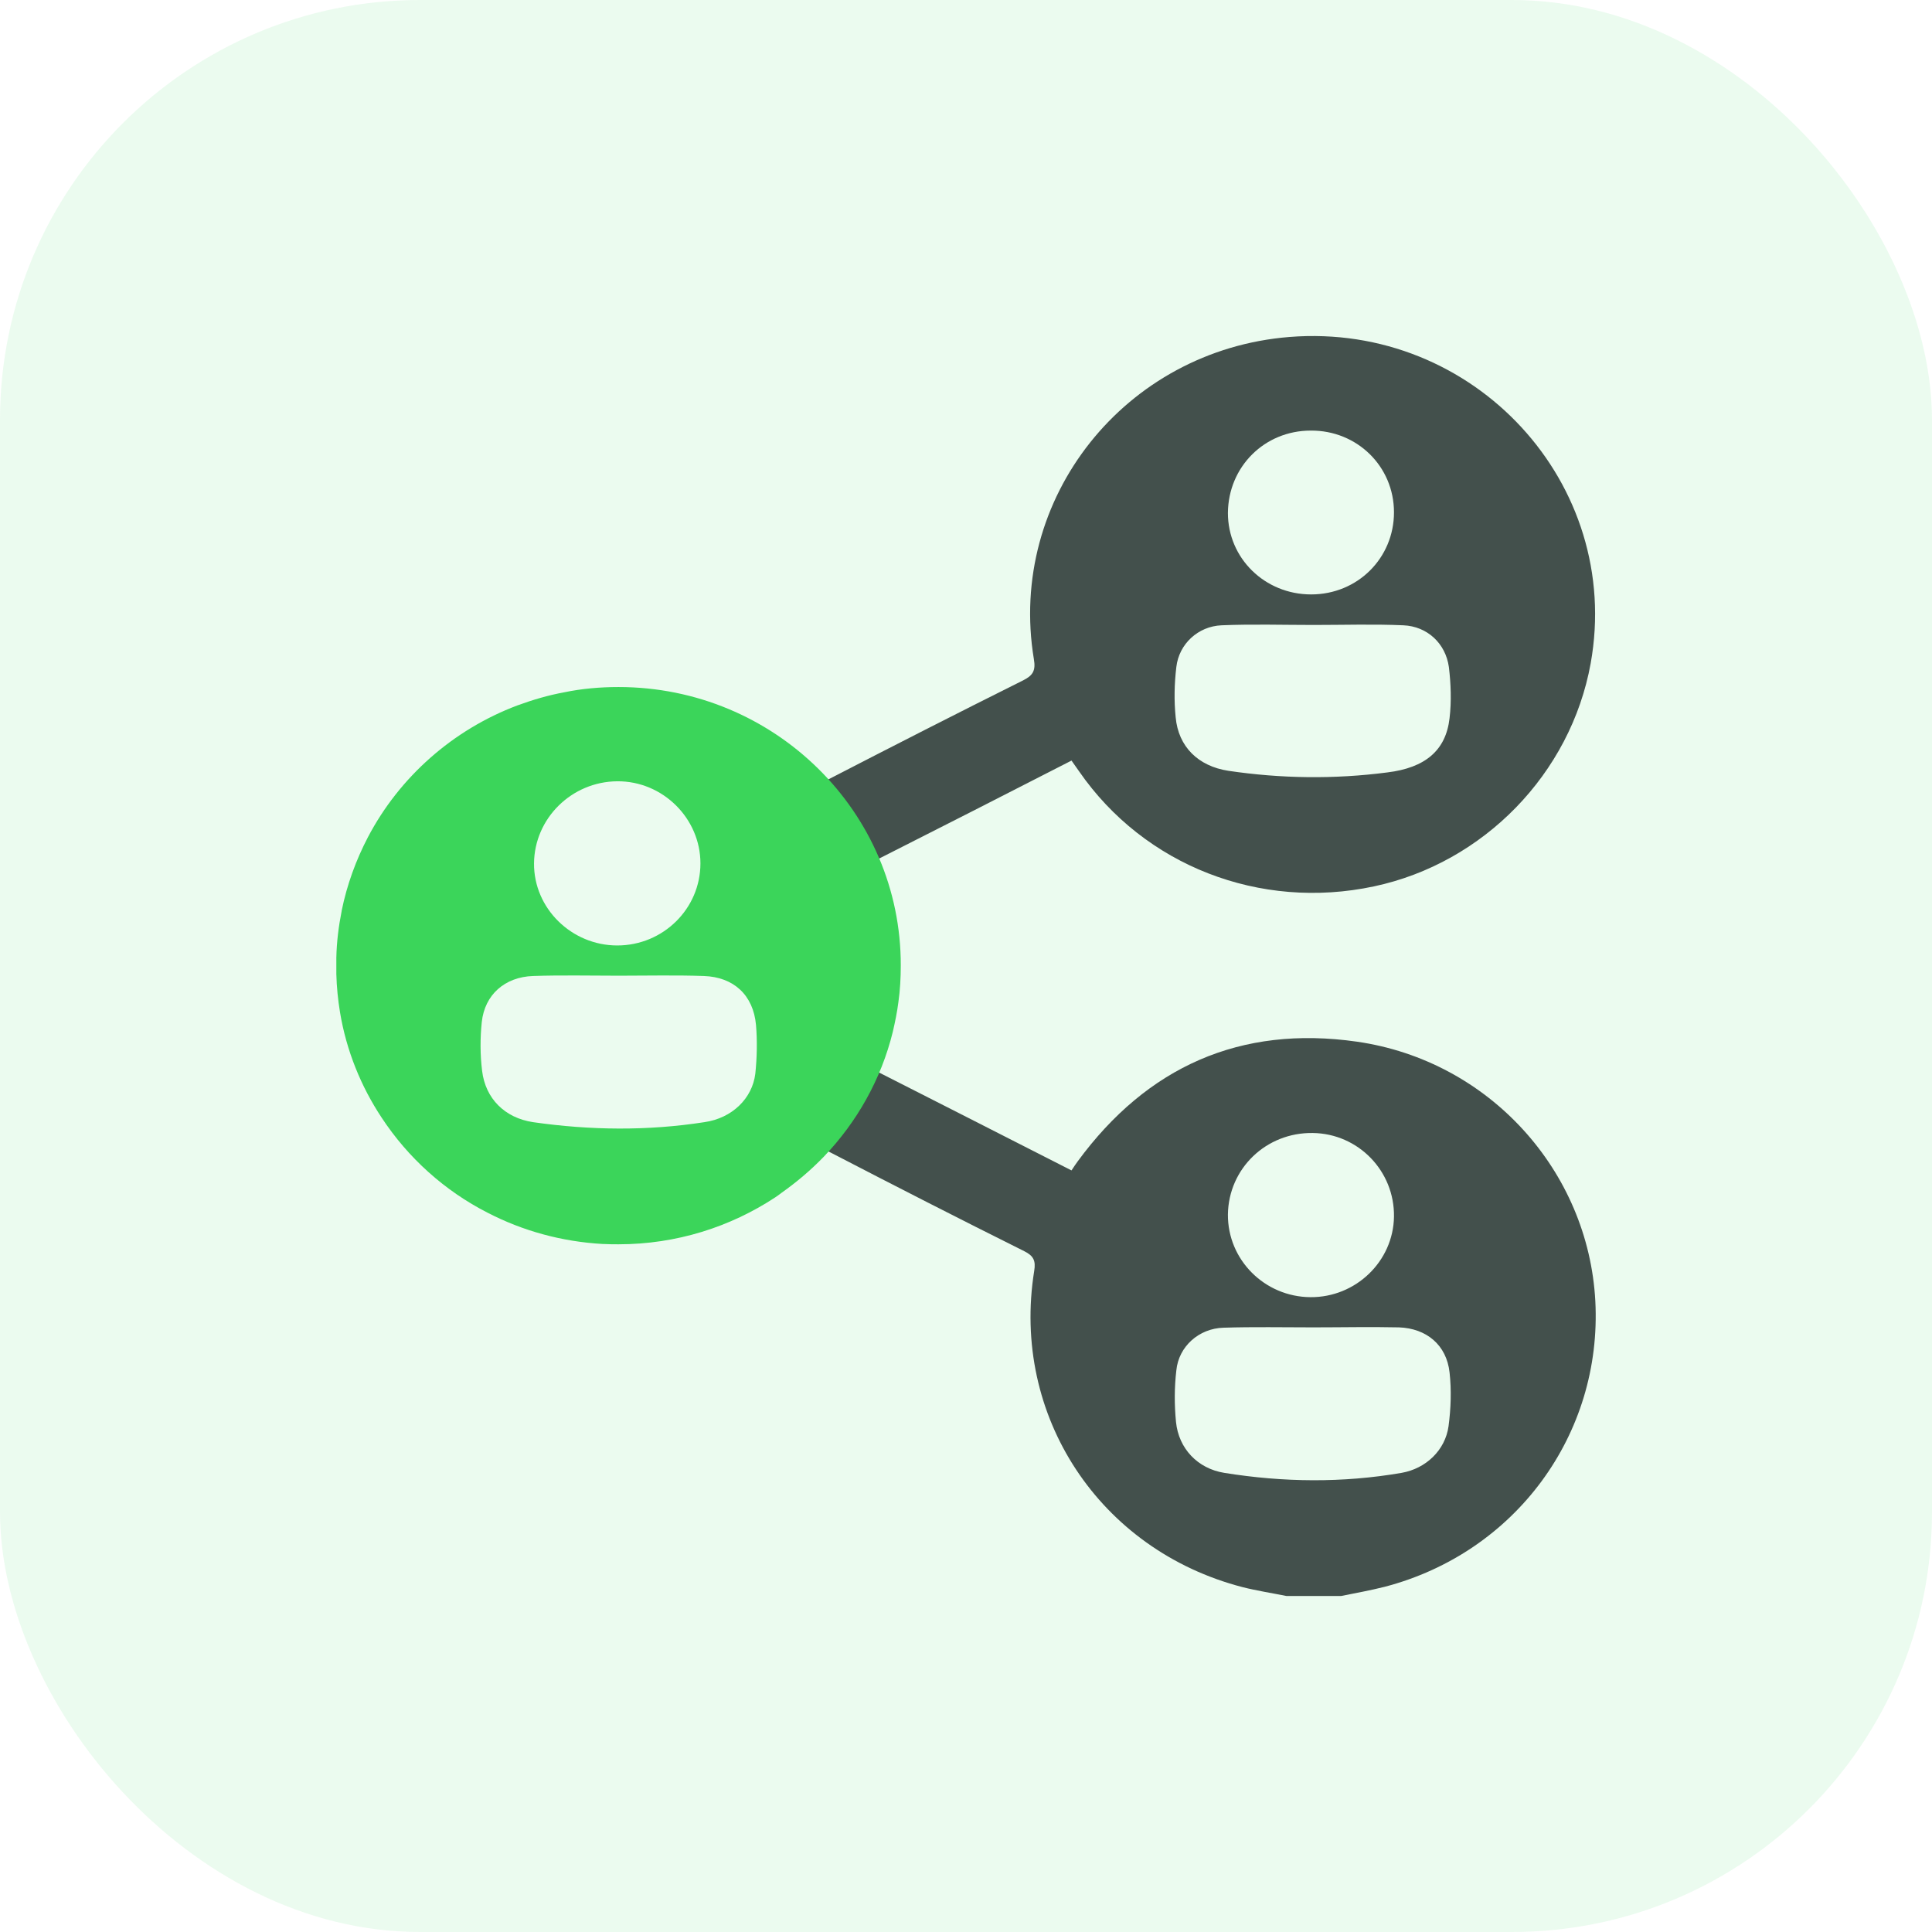
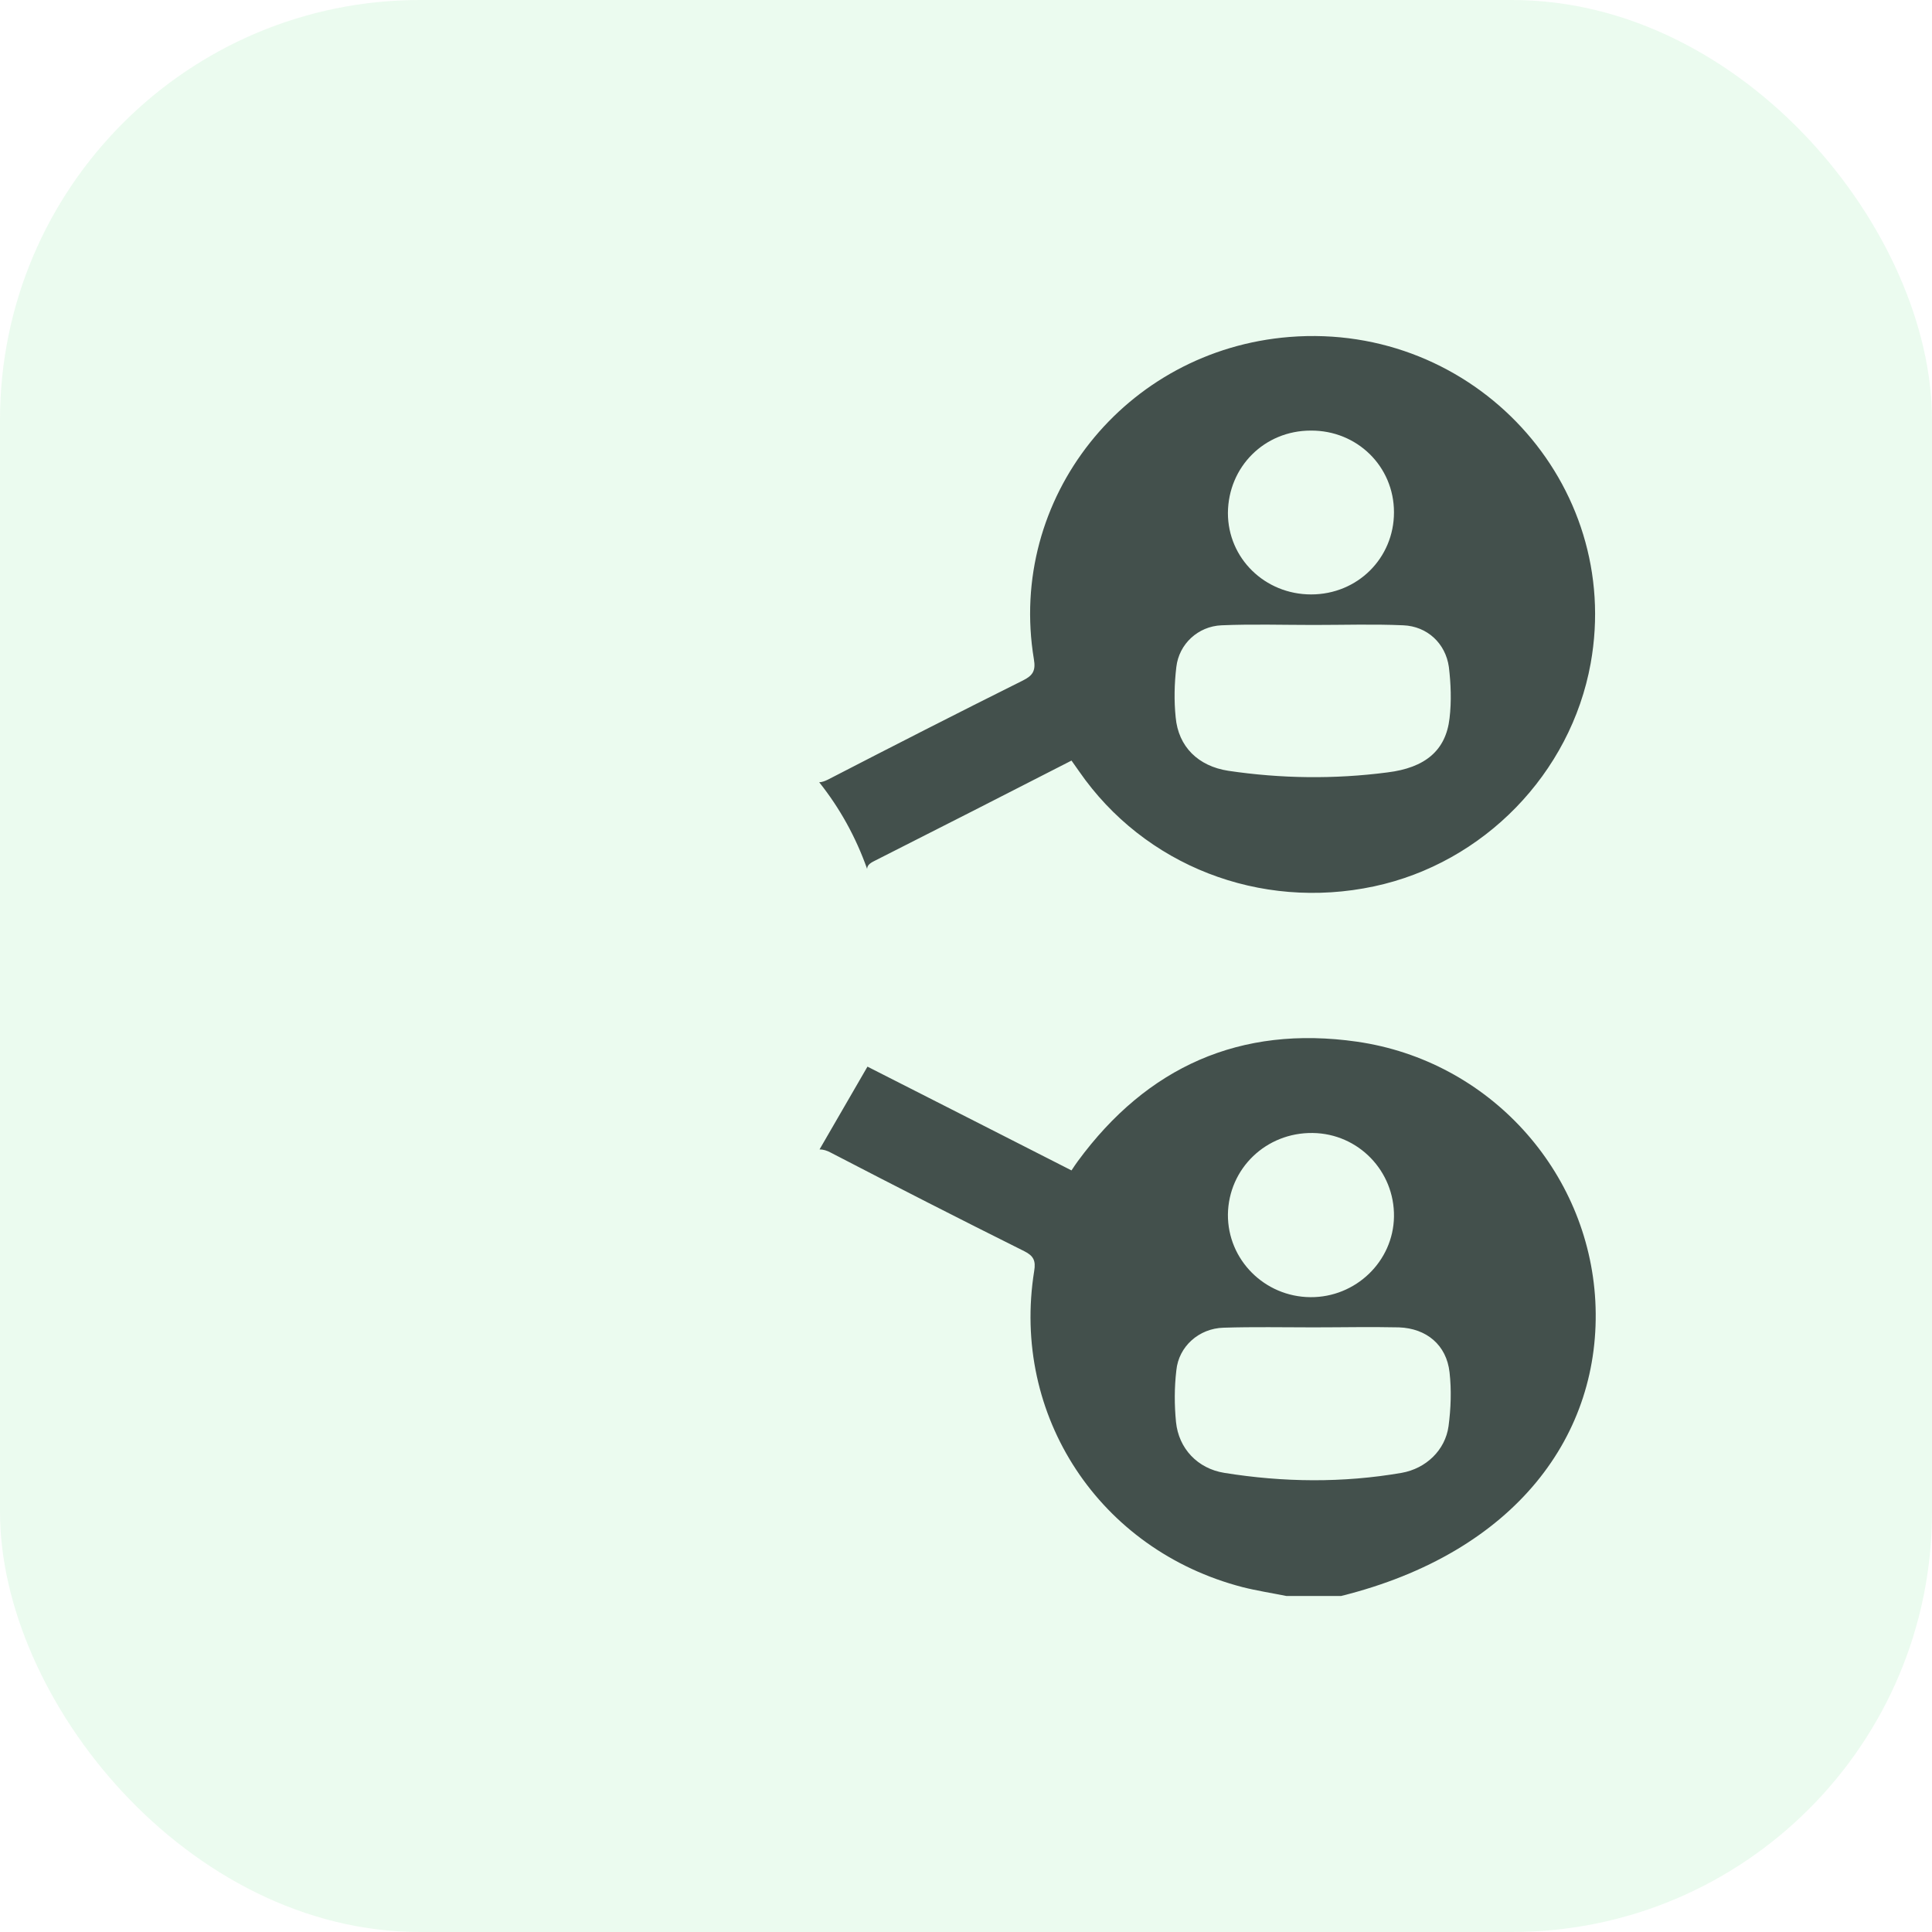
<svg xmlns="http://www.w3.org/2000/svg" width="46" height="46" viewBox="0 0 46 46" fill="none">
  <rect width="46" height="46" rx="10" fill="#3BD55A" fill-opacity="0.1" />
  <mask id="mask0_333_99" style="mask-type:alpha" maskUnits="userSpaceOnUse" x="7" y="7" width="32" height="32">
    <rect x="7" y="7" width="32" height="32" fill="#D9D9D9" />
  </mask>
  <g mask="url(#mask0_333_99)">
</g>
  <g clip-path="url(#clip0_333_99)">
-     <path d="M30.702 8.023C26.788 8.336 23.982 11.862 24.616 15.693C24.664 15.967 24.593 16.084 24.355 16.202C22.802 16.976 21.257 17.765 19.711 18.563C19.632 18.602 19.561 18.625 19.505 18.625C19.997 19.243 20.377 19.931 20.646 20.689C20.646 20.611 20.702 20.557 20.813 20.502C22.374 19.712 23.927 18.922 25.512 18.109C25.575 18.195 25.631 18.281 25.694 18.367C27.247 20.611 29.997 21.683 32.715 21.104C35.322 20.549 37.398 18.422 37.873 15.795C38.642 11.518 35.1 7.672 30.702 8.023ZM31.209 10.252C32.31 10.244 33.19 11.104 33.19 12.198C33.19 13.285 32.326 14.153 31.217 14.153C30.116 14.153 29.236 13.293 29.236 12.214C29.244 11.112 30.108 10.252 31.209 10.252ZM34.513 17.101C34.426 17.867 33.935 18.281 33.032 18.391C31.772 18.555 30.504 18.539 29.244 18.352C28.531 18.242 28.055 17.781 27.992 17.077C27.952 16.686 27.96 16.28 28.008 15.881C28.071 15.334 28.523 14.912 29.085 14.888C29.814 14.857 30.551 14.88 31.28 14.88C31.994 14.88 32.707 14.857 33.412 14.888C33.982 14.912 34.418 15.318 34.497 15.881C34.545 16.28 34.561 16.702 34.513 17.101ZM19.513 27.367C19.593 27.367 19.688 27.39 19.799 27.453C21.32 28.242 22.849 29.024 24.387 29.79C24.608 29.9 24.664 30.017 24.624 30.259C24.07 33.708 26.177 36.905 29.585 37.789C29.925 37.875 30.282 37.93 30.631 38H31.93C32.279 37.93 32.627 37.867 32.968 37.781C36.082 36.968 38.15 34.153 37.984 30.979C37.818 27.875 35.456 25.256 32.31 24.802C29.529 24.403 27.31 25.404 25.662 27.648C25.615 27.711 25.575 27.773 25.512 27.867C23.879 27.038 22.247 26.202 20.654 25.396M31.257 26.976C32.342 26.991 33.206 27.883 33.19 28.969C33.174 30.033 32.279 30.893 31.201 30.885C30.108 30.877 29.228 29.994 29.236 28.915C29.252 27.82 30.147 26.96 31.257 26.976ZM34.489 33.958C34.41 34.529 33.951 34.966 33.372 35.068C31.97 35.31 30.559 35.295 29.149 35.068C28.515 34.966 28.063 34.489 28 33.856C27.96 33.45 27.96 33.035 28.008 32.629C28.063 32.058 28.547 31.628 29.133 31.612C29.846 31.589 30.559 31.604 31.265 31.604C31.946 31.604 32.627 31.589 33.309 31.604C33.967 31.628 34.442 32.026 34.513 32.675C34.561 33.098 34.545 33.535 34.489 33.958Z" fill="#43504C" />
-     <path d="M14.727 16.358C14.284 16.358 13.848 16.397 13.436 16.483C13.047 16.554 12.683 16.663 12.318 16.796C10.781 17.375 9.513 18.5 8.761 19.931C8.475 20.479 8.261 21.065 8.135 21.683C8.135 21.683 8.135 21.683 8.135 21.69C8.063 22.05 8.016 22.425 8.008 22.801C8.008 22.863 8.008 22.926 8.008 22.996C8.008 23.059 8.008 23.121 8.008 23.192C8.016 23.504 8.047 23.802 8.095 24.099C8.246 25.013 8.594 25.866 9.085 26.608C9.711 27.562 10.583 28.352 11.613 28.876C12.445 29.306 13.372 29.564 14.355 29.619C14.363 29.619 14.371 29.619 14.379 29.619C14.498 29.626 14.608 29.626 14.727 29.626C16.106 29.626 17.39 29.212 18.459 28.508C18.515 28.469 18.562 28.438 18.61 28.399C18.974 28.141 19.307 27.859 19.616 27.539C20.401 26.718 20.979 25.701 21.257 24.568C21.312 24.333 21.36 24.099 21.391 23.856C21.431 23.575 21.447 23.278 21.447 22.988C21.455 19.337 18.444 16.358 14.727 16.358ZM14.696 18.602C15.781 18.594 16.677 19.486 16.677 20.557C16.677 21.636 15.789 22.511 14.696 22.511C13.61 22.511 12.707 21.628 12.715 20.557C12.723 19.486 13.61 18.61 14.696 18.602ZM17.984 25.561C17.913 26.155 17.429 26.624 16.772 26.718C15.417 26.929 14.054 26.913 12.691 26.718C12.017 26.616 11.558 26.155 11.479 25.498C11.431 25.115 11.431 24.716 11.471 24.333C11.542 23.684 12.017 23.262 12.691 23.238C13.372 23.215 14.054 23.231 14.735 23.231C15.409 23.231 16.082 23.215 16.756 23.238C17.469 23.262 17.936 23.692 18 24.404C18.032 24.779 18.024 25.177 17.984 25.561Z" fill="#3BD55A" />
+     <path d="M30.702 8.023C26.788 8.336 23.982 11.862 24.616 15.693C24.664 15.967 24.593 16.084 24.355 16.202C22.802 16.976 21.257 17.765 19.711 18.563C19.632 18.602 19.561 18.625 19.505 18.625C19.997 19.243 20.377 19.931 20.646 20.689C20.646 20.611 20.702 20.557 20.813 20.502C22.374 19.712 23.927 18.922 25.512 18.109C25.575 18.195 25.631 18.281 25.694 18.367C27.247 20.611 29.997 21.683 32.715 21.104C35.322 20.549 37.398 18.422 37.873 15.795C38.642 11.518 35.1 7.672 30.702 8.023ZM31.209 10.252C32.31 10.244 33.19 11.104 33.19 12.198C33.19 13.285 32.326 14.153 31.217 14.153C30.116 14.153 29.236 13.293 29.236 12.214C29.244 11.112 30.108 10.252 31.209 10.252ZM34.513 17.101C34.426 17.867 33.935 18.281 33.032 18.391C31.772 18.555 30.504 18.539 29.244 18.352C28.531 18.242 28.055 17.781 27.992 17.077C27.952 16.686 27.96 16.28 28.008 15.881C28.071 15.334 28.523 14.912 29.085 14.888C29.814 14.857 30.551 14.88 31.28 14.88C31.994 14.88 32.707 14.857 33.412 14.888C33.982 14.912 34.418 15.318 34.497 15.881C34.545 16.28 34.561 16.702 34.513 17.101ZM19.513 27.367C19.593 27.367 19.688 27.39 19.799 27.453C21.32 28.242 22.849 29.024 24.387 29.79C24.608 29.9 24.664 30.017 24.624 30.259C24.07 33.708 26.177 36.905 29.585 37.789C29.925 37.875 30.282 37.93 30.631 38H31.93C36.082 36.968 38.15 34.153 37.984 30.979C37.818 27.875 35.456 25.256 32.31 24.802C29.529 24.403 27.31 25.404 25.662 27.648C25.615 27.711 25.575 27.773 25.512 27.867C23.879 27.038 22.247 26.202 20.654 25.396M31.257 26.976C32.342 26.991 33.206 27.883 33.19 28.969C33.174 30.033 32.279 30.893 31.201 30.885C30.108 30.877 29.228 29.994 29.236 28.915C29.252 27.82 30.147 26.96 31.257 26.976ZM34.489 33.958C34.41 34.529 33.951 34.966 33.372 35.068C31.97 35.31 30.559 35.295 29.149 35.068C28.515 34.966 28.063 34.489 28 33.856C27.96 33.45 27.96 33.035 28.008 32.629C28.063 32.058 28.547 31.628 29.133 31.612C29.846 31.589 30.559 31.604 31.265 31.604C31.946 31.604 32.627 31.589 33.309 31.604C33.967 31.628 34.442 32.026 34.513 32.675C34.561 33.098 34.545 33.535 34.489 33.958Z" fill="#43504C" />
  </g>
  <defs>
    <clipPath id="clip0_333_99">
      <rect width="30" height="30" fill="white" transform="translate(8 8)" />
    </clipPath>
  </defs>
</svg>